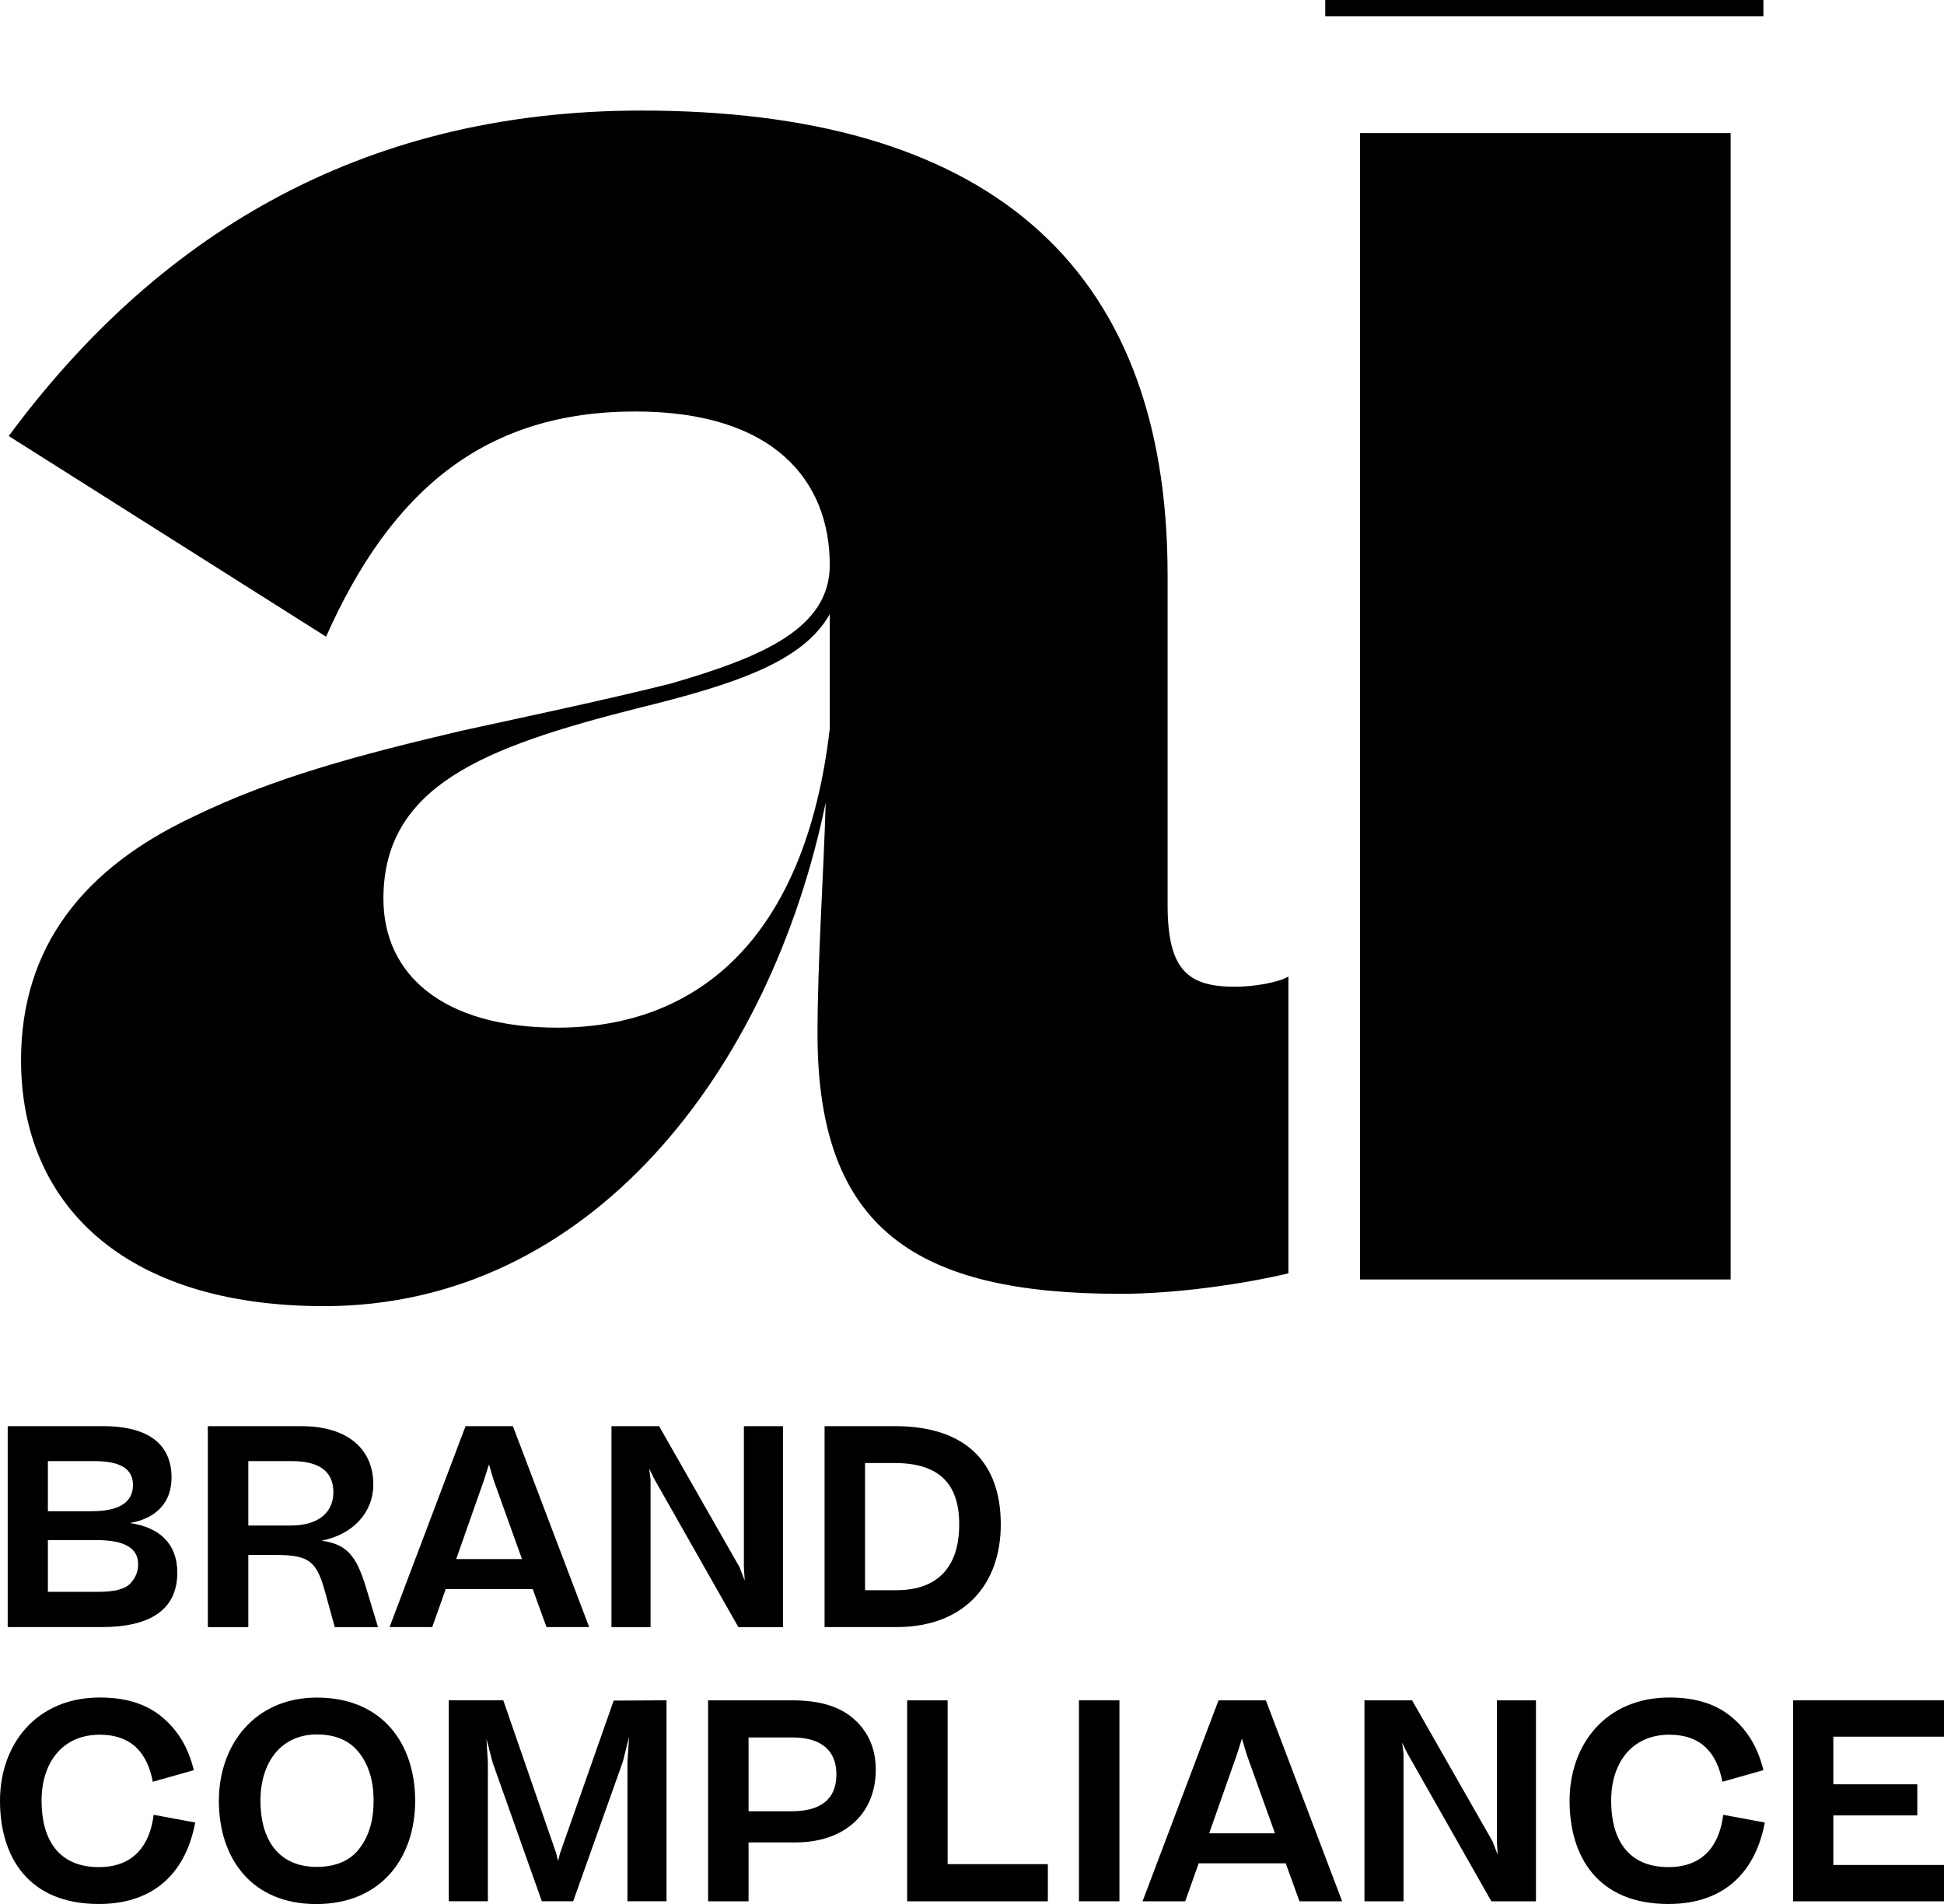
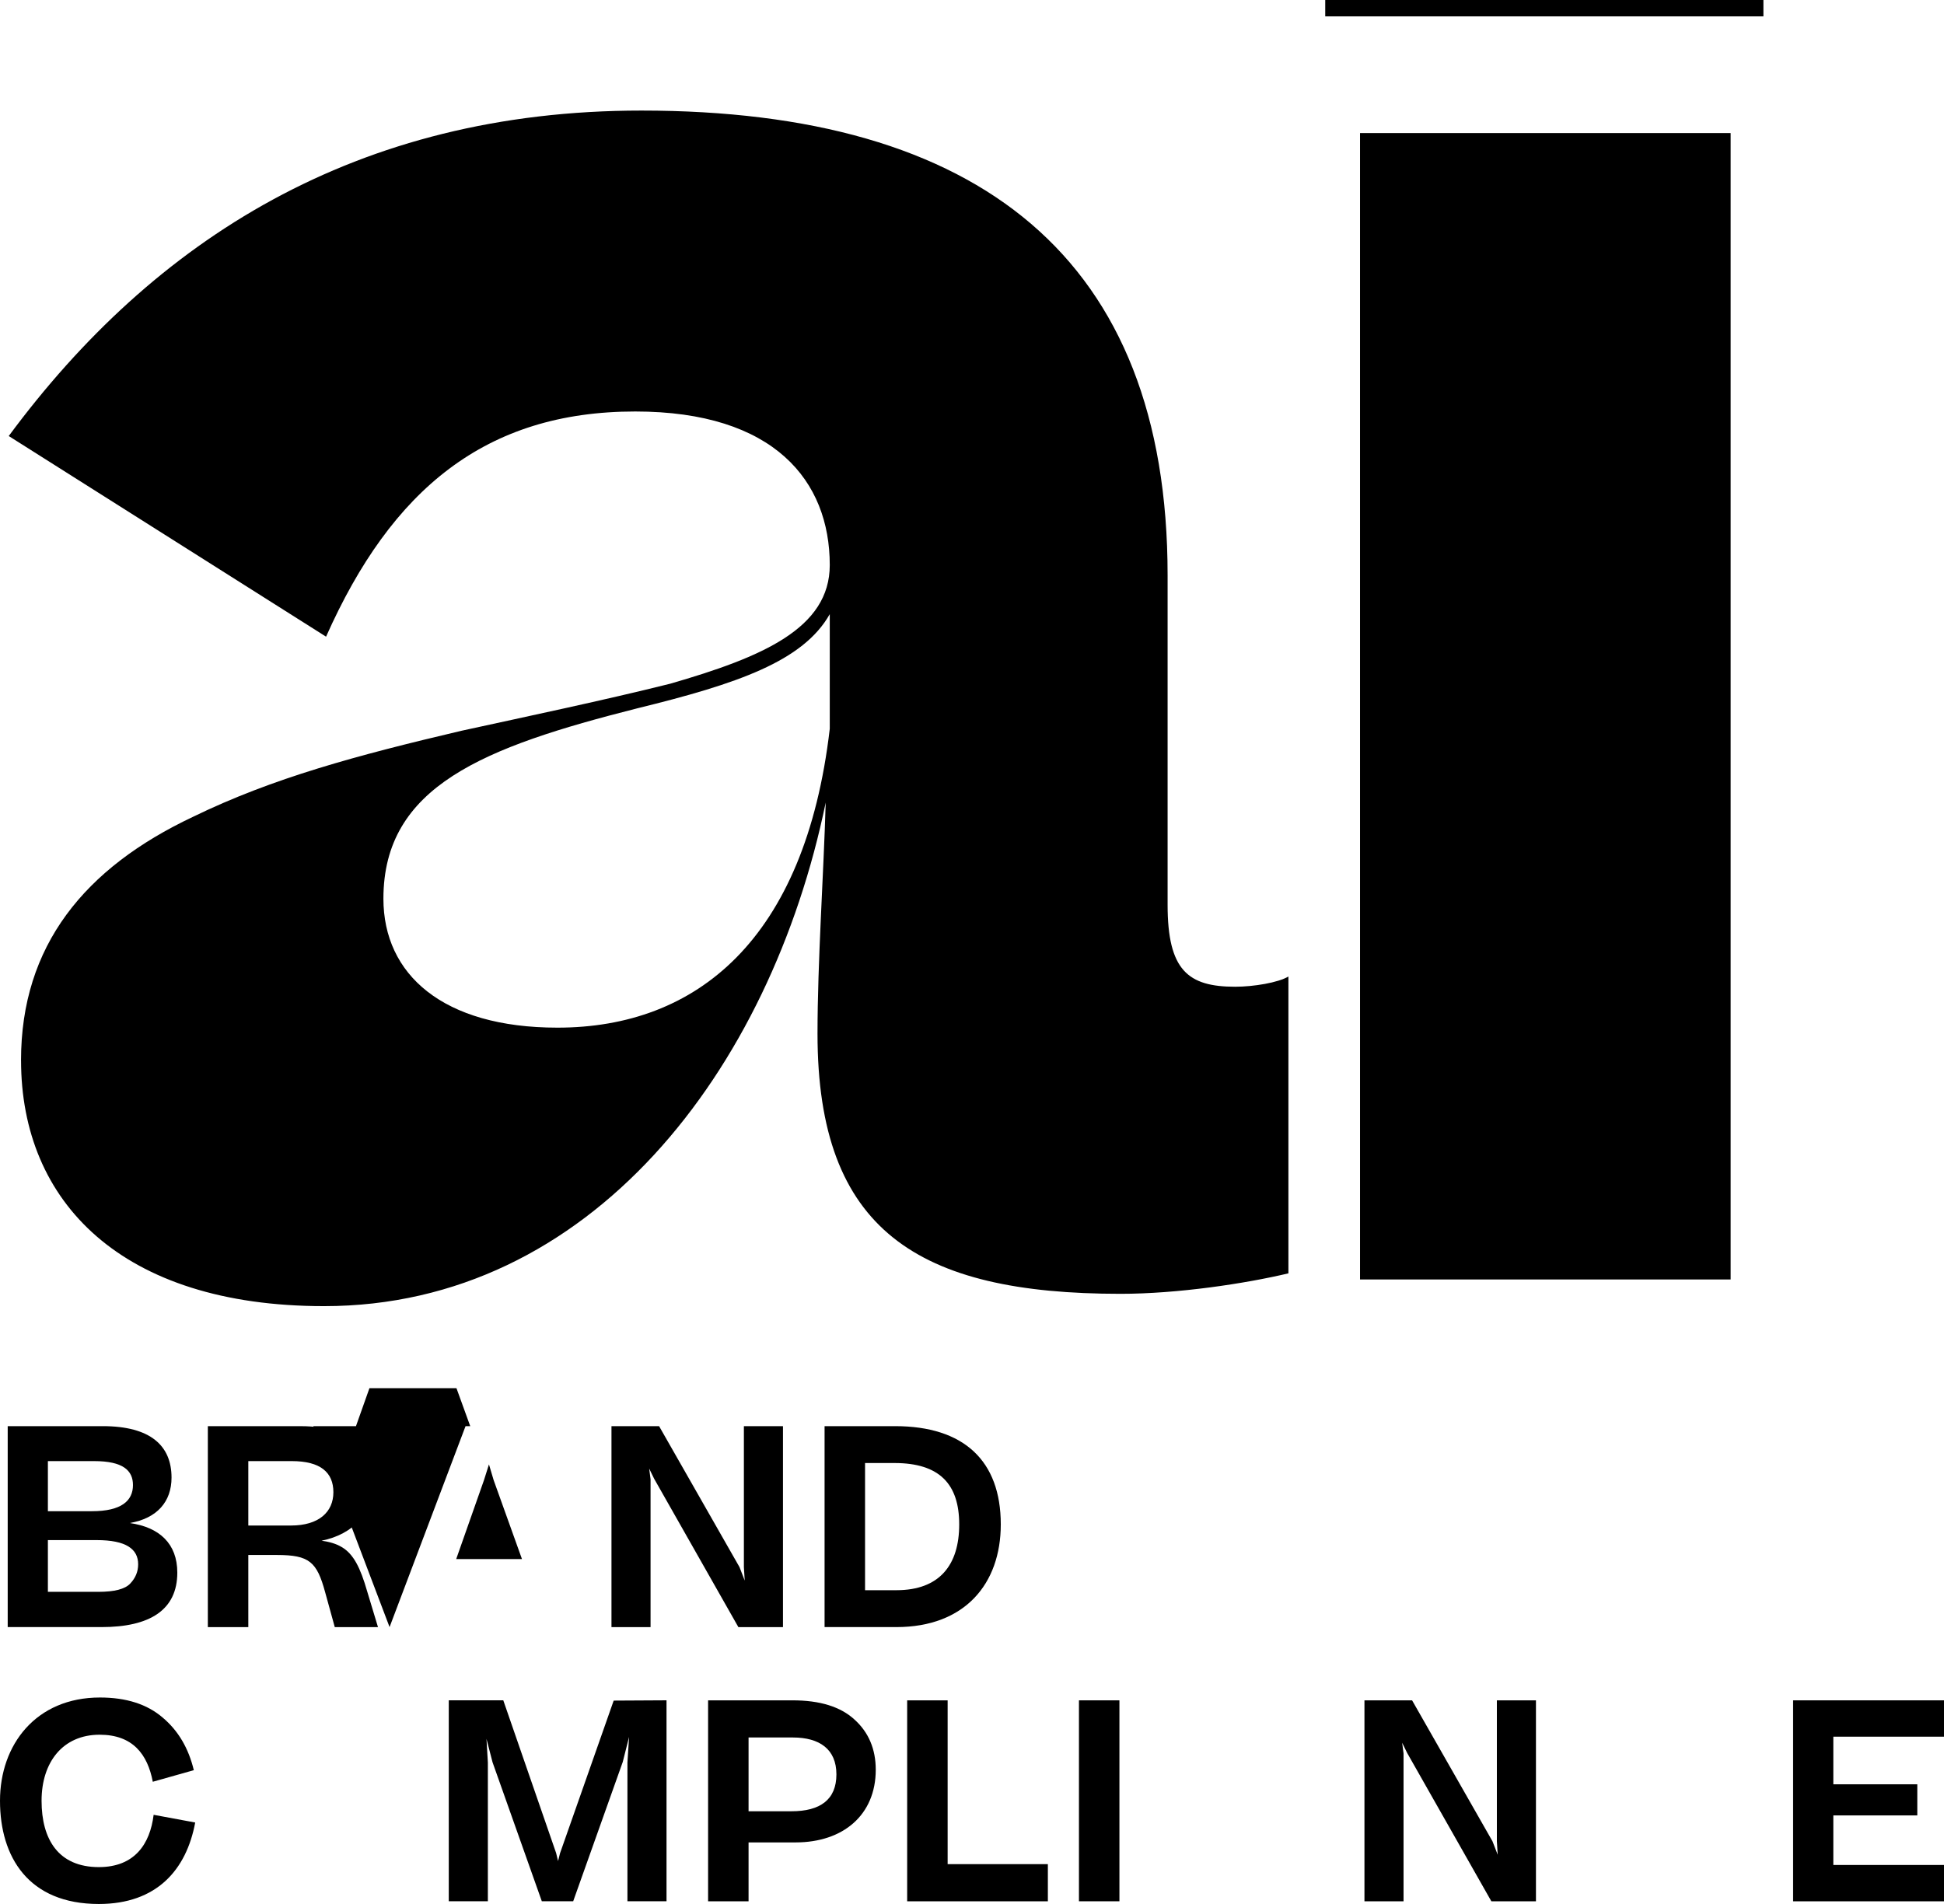
<svg xmlns="http://www.w3.org/2000/svg" id="Camada_2" data-name="Camada 2" viewBox="0 0 602.81 590.52">
  <g id="Camada_1-2" data-name="Camada 1">
    <g>
      <g>
        <path d="M2.39,504.63v-62.32h29.46c14.94,0,21.34,6.15,21.34,15.96,0,7.43-4.44,12.64-12.98,14.09,9.22,1.28,14.77,6.4,14.77,15.37,0,11.61-8.54,16.9-23.48,16.9H2.39ZM14.85,453.15v15.54h13.66c9.14,0,12.72-3.24,12.72-8.11,0-4.52-3.07-7.43-12.04-7.43h-14.34ZM14.85,477.65v16.05h15.62c5.04,0,8.28-.85,9.9-2.56,1.62-1.71,2.47-3.67,2.47-5.98,0-4.7-3.67-7.51-12.89-7.51h-15.11Z" />
        <path d="M77,482.27v22.37h-12.55v-62.32h29.03c14.43,0,22.28,7.17,22.28,18.1,0,8.54-6.15,15.45-16.05,17.42,2.47.34,4.52.94,6.23,1.96,3.67,2.13,5.81,6.4,7.94,13.83l3.33,11.01h-13.4l-2.99-10.84c-2.56-9.39-4.87-11.53-14.94-11.53h-8.88ZM77,453.15v19.98h13.23c8.62,0,13.15-4.18,13.15-10.33s-4.01-9.65-12.89-9.65h-13.49Z" />
-         <path d="M120.8,504.63l23.56-62.32h14.68l23.65,62.32h-13.23l-4.27-11.78h-26.98l-4.18,11.78h-13.23ZM150.08,459.04l-8.62,24.5h20.4l-8.79-24.5-1.45-4.87-1.54,4.87Z" />
+         <path d="M120.8,504.63l23.56-62.32h14.68h-13.23l-4.27-11.78h-26.98l-4.18,11.78h-13.23ZM150.08,459.04l-8.62,24.5h20.4l-8.79-24.5-1.45-4.87-1.54,4.87Z" />
        <path d="M201.73,458.79v45.85h-12.12v-62.32h14.77l24.93,43.71,1.62,4.18-.26-4.18v-43.71h12.12v62.32h-13.83l-26.12-46.02-1.54-3.16.43,3.33Z" />
        <path d="M255.69,504.63v-62.32h21.86c21.26,0,32.78,10.67,32.78,30.48,0,18.44-11.18,31.84-32.36,31.84h-22.28ZM268.24,453.75v39.44h9.73c13.4,0,19.47-7.85,19.47-20.4s-6.15-19.04-20.06-19.04h-9.13Z" />
        <path d="M47.38,552.61c-1.62-8.54-6.23-14.6-16.48-14.6-11.44,0-18.01,8.54-18.01,20.49s5.21,20.57,17.76,20.57c11.1,0,15.88-7.17,16.99-16.22l12.89,2.39c-2.73,14.68-11.95,25.27-29.88,25.27-21.86,0-30.65-14.6-30.65-32.02s11.18-32.02,30.99-32.02c8.11,0,14.6,2.05,19.46,6.23,4.87,4.1,8.03,9.56,9.65,16.31l-12.72,3.59Z" />
-         <path d="M67.87,558.51c0-17.42,11.18-32.02,30.39-32.02,20.41,0,30.48,14.43,30.48,32.02s-10.5,32.02-30.65,32.02-30.22-14.26-30.22-32.02ZM111.41,573.36c2.99-3.84,4.44-8.79,4.44-14.85s-1.45-11.01-4.44-14.86c-2.99-3.84-7.34-5.72-13.15-5.72-11.1,0-17.5,8.62-17.5,20.58s5.55,20.49,17.42,20.49c5.89,0,10.33-1.88,13.23-5.63Z" />
        <path d="M190.29,527.43l16.39-.09v62.32h-12.12v-43.03l.51-7.94-1.96,7.77-15.37,43.2h-9.73l-15.28-43.11-1.88-7.26.43,7.34v43.03h-12.12v-62.32h16.9l16.39,47.38.6,2.47.6-2.39,16.65-47.38Z" />
        <path d="M232.12,571.4v18.27h-12.55v-62.32h26.21c8.45,0,14.85,1.96,19.21,5.98,4.35,3.93,6.57,9.14,6.57,15.54,0,14-10.08,22.54-24.84,22.54h-14.6ZM232.12,538.87v22.88h13.32c8.88,0,13.92-3.59,13.92-11.44s-5.29-11.44-13.49-11.44h-13.75Z" />
        <path d="M281.3,589.67v-62.32h12.55v50.8h31.08v11.53h-43.63Z" />
        <path d="M334.57,589.67v-62.32h12.55v62.32h-12.55Z" />
-         <path d="M354.29,589.67l23.56-62.32h14.68l23.65,62.32h-13.23l-4.27-11.78h-26.98l-4.18,11.78h-13.23ZM383.57,544.08l-8.62,24.5h20.4l-8.79-24.5-1.45-4.87-1.54,4.87Z" />
        <path d="M435.22,543.82v45.85h-12.12v-62.32h14.77l24.93,43.71,1.62,4.18-.26-4.18v-43.71h12.12v62.32h-13.83l-26.12-46.02-1.54-3.16.43,3.33Z" />
-         <path d="M534.09,552.61c-1.62-8.54-6.23-14.6-16.48-14.6-11.44,0-18.01,8.54-18.01,20.49s5.21,20.57,17.76,20.57c11.1,0,15.88-7.17,16.99-16.22l12.89,2.39c-2.73,14.68-11.95,25.27-29.88,25.27-21.86,0-30.65-14.6-30.65-32.02s11.18-32.02,30.99-32.02c8.11,0,14.6,2.05,19.46,6.23,4.87,4.1,8.03,9.56,9.65,16.31l-12.72,3.59Z" />
        <path d="M556.02,589.67v-62.32h46.79v11.27h-34.32v14.77h26.04v9.65h-26.04v15.37h34.32v11.27h-46.79Z" />
      </g>
      <g>
        <path d="M6.52,328.88c0-35.55,19.68-59.68,53.33-75.55,24.76-12.06,50.79-19.05,83.17-26.67,20.32-4.44,44.44-9.52,64.76-14.6,28.57-8.25,49.52-17.14,49.52-36.82,0-26.03-17.14-47.62-60.32-47.62-46.35,0-75.55,24.13-95.87,69.84L2.71,135.23C47.78,74.28,110.64,34.29,198.89,34.29c104.76,0,163.17,45.71,163.17,144.12v102.22c0,20.32,6.35,25.4,20.95,25.4,5.71,0,13.33-1.27,16.51-3.17v92.06c-13.33,3.17-34.28,6.35-52.06,6.35-62.86,0-93.96-19.68-93.96-80.63,0-22.22,1.9-49.52,2.54-71.74-17.14,83.17-73.01,156.19-155.55,156.19-62.86,0-93.96-32.38-93.96-76.19ZM118.89,278.72c0,23.49,18.41,40,53.97,40,43.17,0,76.82-27.3,84.44-92.7v-35.55c-8.25,14.6-28.57,21.59-59.68,29.21-47.62,12.06-78.73,24.13-78.73,59.05Z" />
        <path d="M546.81,0v5.08h-135.87V0h135.87ZM536.65,41.27v355.55h-114.92V41.27h114.92Z" />
      </g>
    </g>
  </g>
</svg>